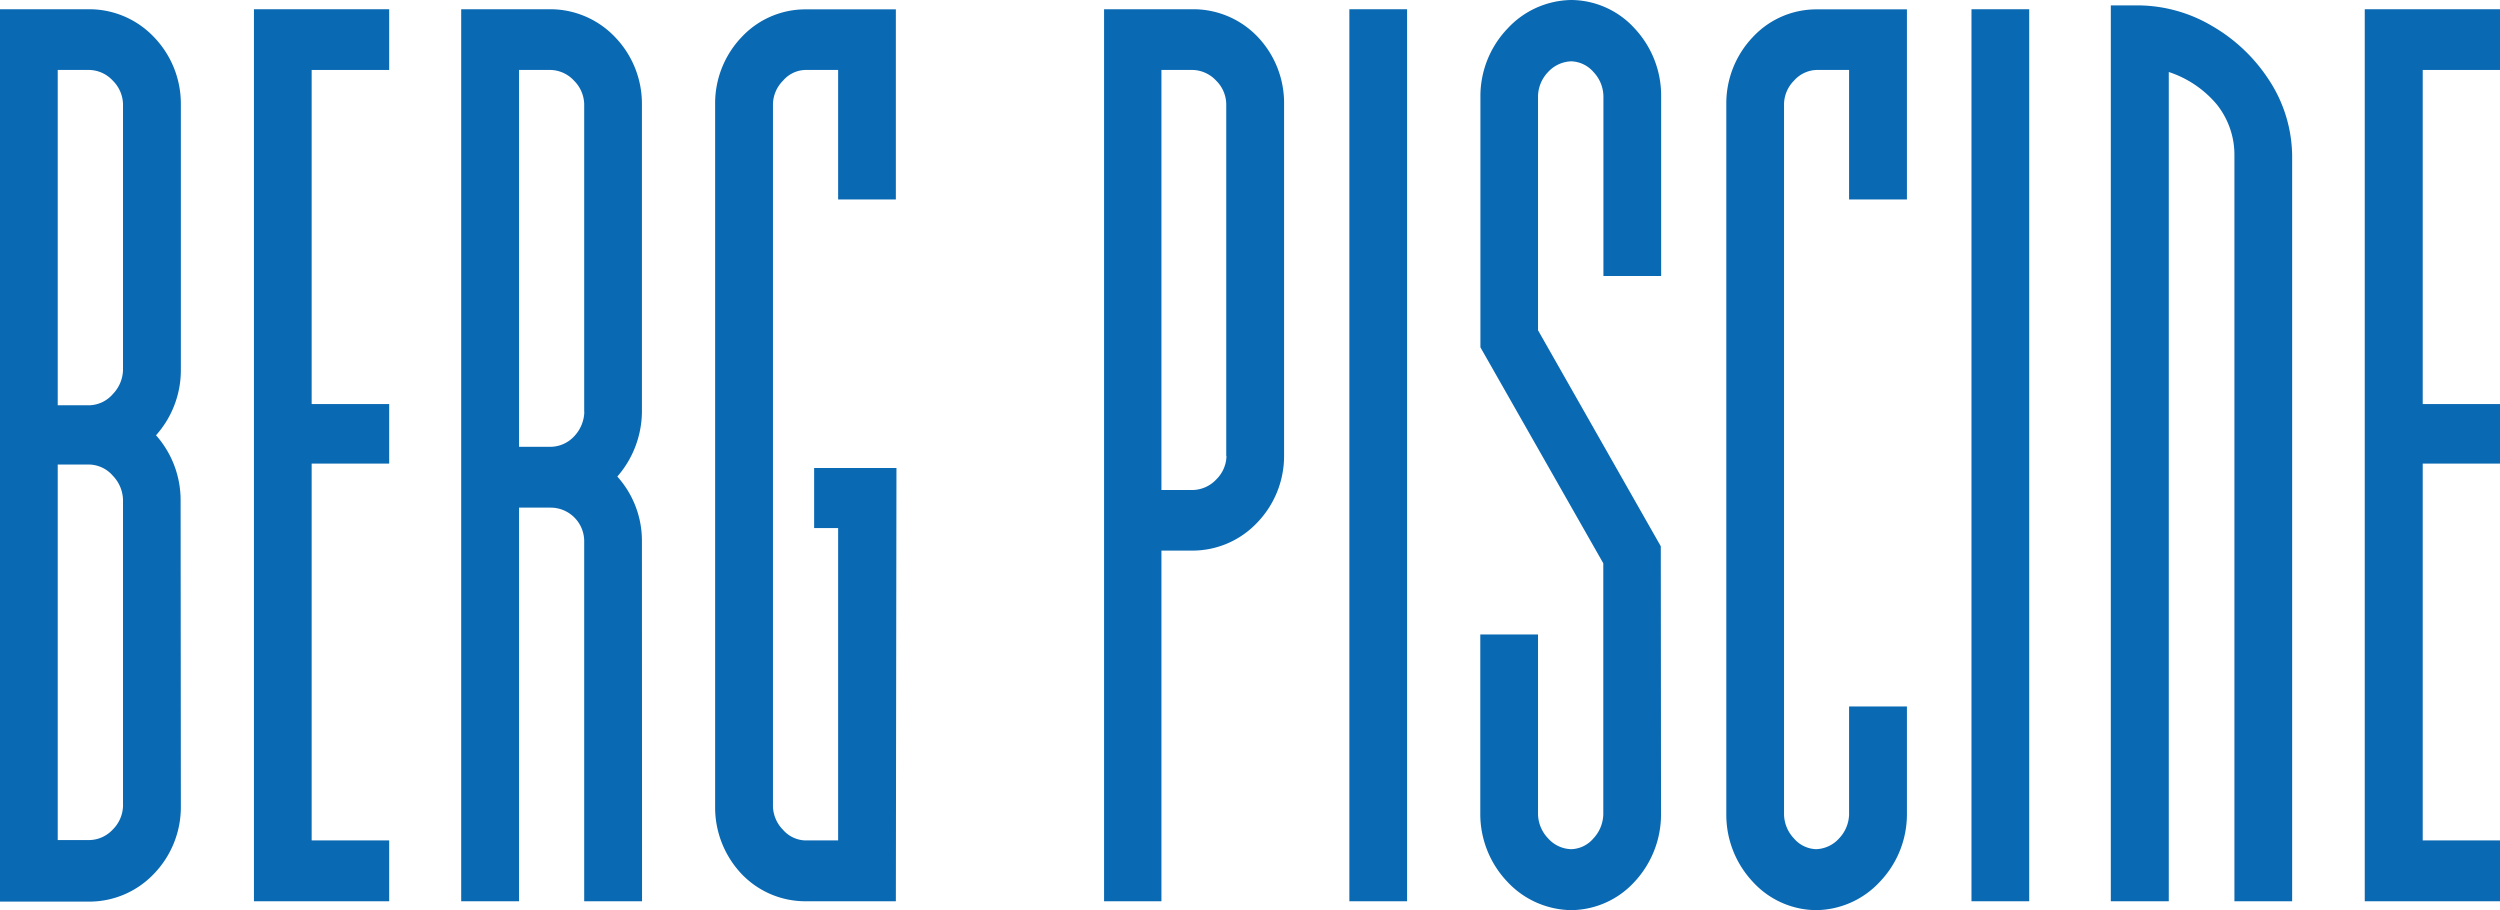
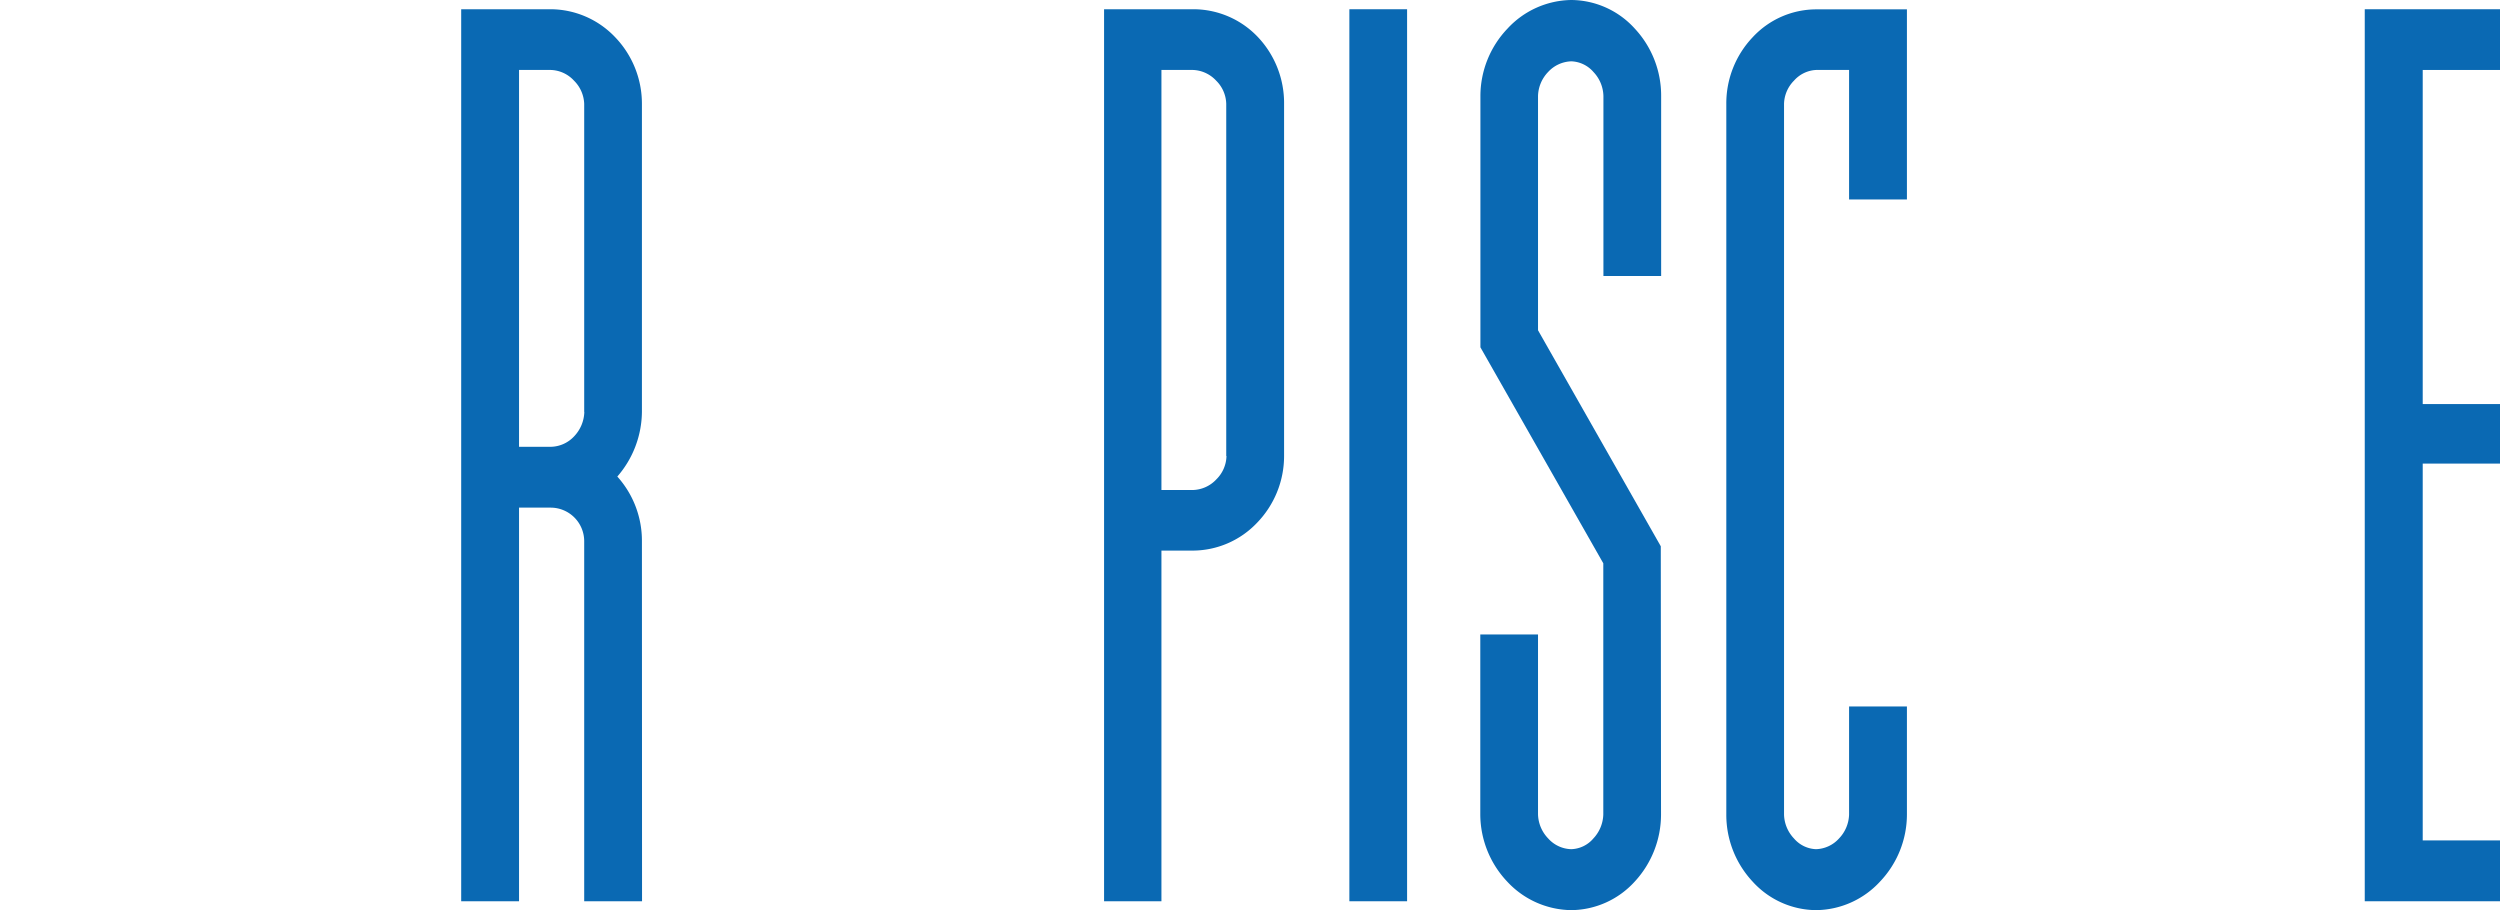
<svg xmlns="http://www.w3.org/2000/svg" viewBox="0 0 208.32 75.84">
  <g id="Livello_2" data-name="Livello 2">
    <g id="Livello_1-2" data-name="Livello 1">
-       <path d="M15.07,67.22a8,8,0,0,1-2.25,5.6,7.43,7.43,0,0,1-5.34,2.31H0V.77H7.48a7.43,7.43,0,0,1,5.34,2.31,8,8,0,0,1,2.25,5.56V30.87A8.14,8.14,0,0,1,13,36.27a8.14,8.14,0,0,1,2.05,5.4ZM10.25,30.87V8.65A2.86,2.86,0,0,0,9.4,6.72a2.74,2.74,0,0,0-1.92-.89H4.81V33.77H7.48a2.68,2.68,0,0,0,1.92-.93,3,3,0,0,0,.85-2Zm0,36.36V41.64a3,3,0,0,0-.85-2,2.68,2.68,0,0,0-1.92-.93H4.81V70H7.48a2.73,2.73,0,0,0,1.92-.88,2.88,2.88,0,0,0,.85-1.93Z" style="fill:#0a69b3;fill-rule:evenodd" />
-       <polygon points="32.43 75.1 21.16 75.1 21.16 0.77 32.43 0.77 32.43 5.83 25.97 5.83 25.97 33.67 32.43 33.67 32.43 38.63 25.97 38.63 25.97 70.03 32.43 70.03 32.43 75.1" style="fill:#0a69b3" />
      <path d="M53.5,75.1H48.68v-30a2.8,2.8,0,0,0-2.77-2.8H43.25V75.1H38.43V.77h7.48a7.45,7.45,0,0,1,5.33,2.31,8,8,0,0,1,2.25,5.56V34.31a8.32,8.32,0,0,1-2.05,5.4,8,8,0,0,1,2.05,5.4ZM48.68,34.31V8.65a2.86,2.86,0,0,0-.85-1.93,2.74,2.74,0,0,0-1.92-.89H43.25v31.4h2.68a2.72,2.72,0,0,0,1.92-.88,3.07,3.07,0,0,0,.84-2Z" style="fill:#0a69b3;fill-rule:evenodd" />
-       <path d="M74.65,75.1H67.07a7.34,7.34,0,0,1-5.28-2.28,8.07,8.07,0,0,1-2.2-5.55V8.65a8,8,0,0,1,2.2-5.55A7.27,7.27,0,0,1,67.07.78h7.58V16.62H69.84V5.83H67.07a2.53,2.53,0,0,0-1.82.89,2.85,2.85,0,0,0-.84,1.93V67.22a2.89,2.89,0,0,0,.84,1.93,2.56,2.56,0,0,0,1.82.88h2.77V44h-2v-5h6.86Z" style="fill:#0a69b3" />
      <path d="M107,38a8,8,0,0,1-2.26,5.57,7.41,7.41,0,0,1-5.33,2.31H96.78V75.1H92V.77h7.48a7.41,7.41,0,0,1,5.33,2.31A8,8,0,0,1,107,8.65Zm-4.82,0V8.65a2.81,2.81,0,0,0-.84-1.93,2.77,2.77,0,0,0-1.92-.89H96.78v35h2.66a2.77,2.77,0,0,0,1.92-.89A2.81,2.81,0,0,0,102.2,38Z" style="fill:#0a69b3;fill-rule:evenodd" />
      <rect x="112.44" y="0.77" width="4.81" height="74.33" style="fill:#0a69b3" />
      <path d="M138.41,67.87a8.24,8.24,0,0,1-2.2,5.6,7.23,7.23,0,0,1-5.28,2.37,7.4,7.4,0,0,1-5.33-2.37,8.18,8.18,0,0,1-2.25-5.6v-15h4.81v15a3,3,0,0,0,.85,2,2.66,2.66,0,0,0,1.92.89,2.52,2.52,0,0,0,1.84-.89,3.05,3.05,0,0,0,.83-2V46.94l-10.24-18V8a8.15,8.15,0,0,1,2.26-5.62A7.37,7.37,0,0,1,130.94,0a7.2,7.2,0,0,1,5.28,2.38A8.19,8.19,0,0,1,138.42,8V23h-4.81V8a3,3,0,0,0-.83-2,2.56,2.56,0,0,0-1.84-.89A2.74,2.74,0,0,0,129,6a3,3,0,0,0-.84,2V27.52l10.23,18Z" style="fill:#0a69b3" />
      <path d="M158.9,67.87a8.13,8.13,0,0,1-2.25,5.6,7.34,7.34,0,0,1-5.33,2.37,7.21,7.21,0,0,1-5.27-2.37,8.15,8.15,0,0,1-2.2-5.6V8.65a8,8,0,0,1,2.2-5.55A7.23,7.23,0,0,1,151.32.78h7.58V16.62h-4.82V5.83h-2.76a2.63,2.63,0,0,0-1.83.89,2.84,2.84,0,0,0-.83,1.93V67.87a3,3,0,0,0,.83,2,2.54,2.54,0,0,0,1.83.89,2.68,2.68,0,0,0,1.92-.89,3,3,0,0,0,.84-2v-9h4.82Z" style="fill:#0a69b3" />
-       <rect x="164.28" y="0.77" width="4.81" height="74.33" style="fill:#0a69b3" />
-       <path d="M191,75.1h-4.81V13a6.73,6.73,0,0,0-1.48-4.31A8.79,8.79,0,0,0,180.72,6V75.1h-4.83V.45h2.36a12.24,12.24,0,0,1,6.07,1.71,14,14,0,0,1,4.74,4.49A11.7,11.7,0,0,1,191,13Z" style="fill:#0a69b3" />
      <polygon points="208.32 75.1 197.05 75.1 197.05 0.77 208.32 0.77 208.32 5.83 201.88 5.83 201.88 33.67 208.32 33.67 208.32 38.63 201.88 38.63 201.88 70.03 208.32 70.03 208.32 75.1" style="fill:#0a69b3" />
    </g>
  </g>
</svg>